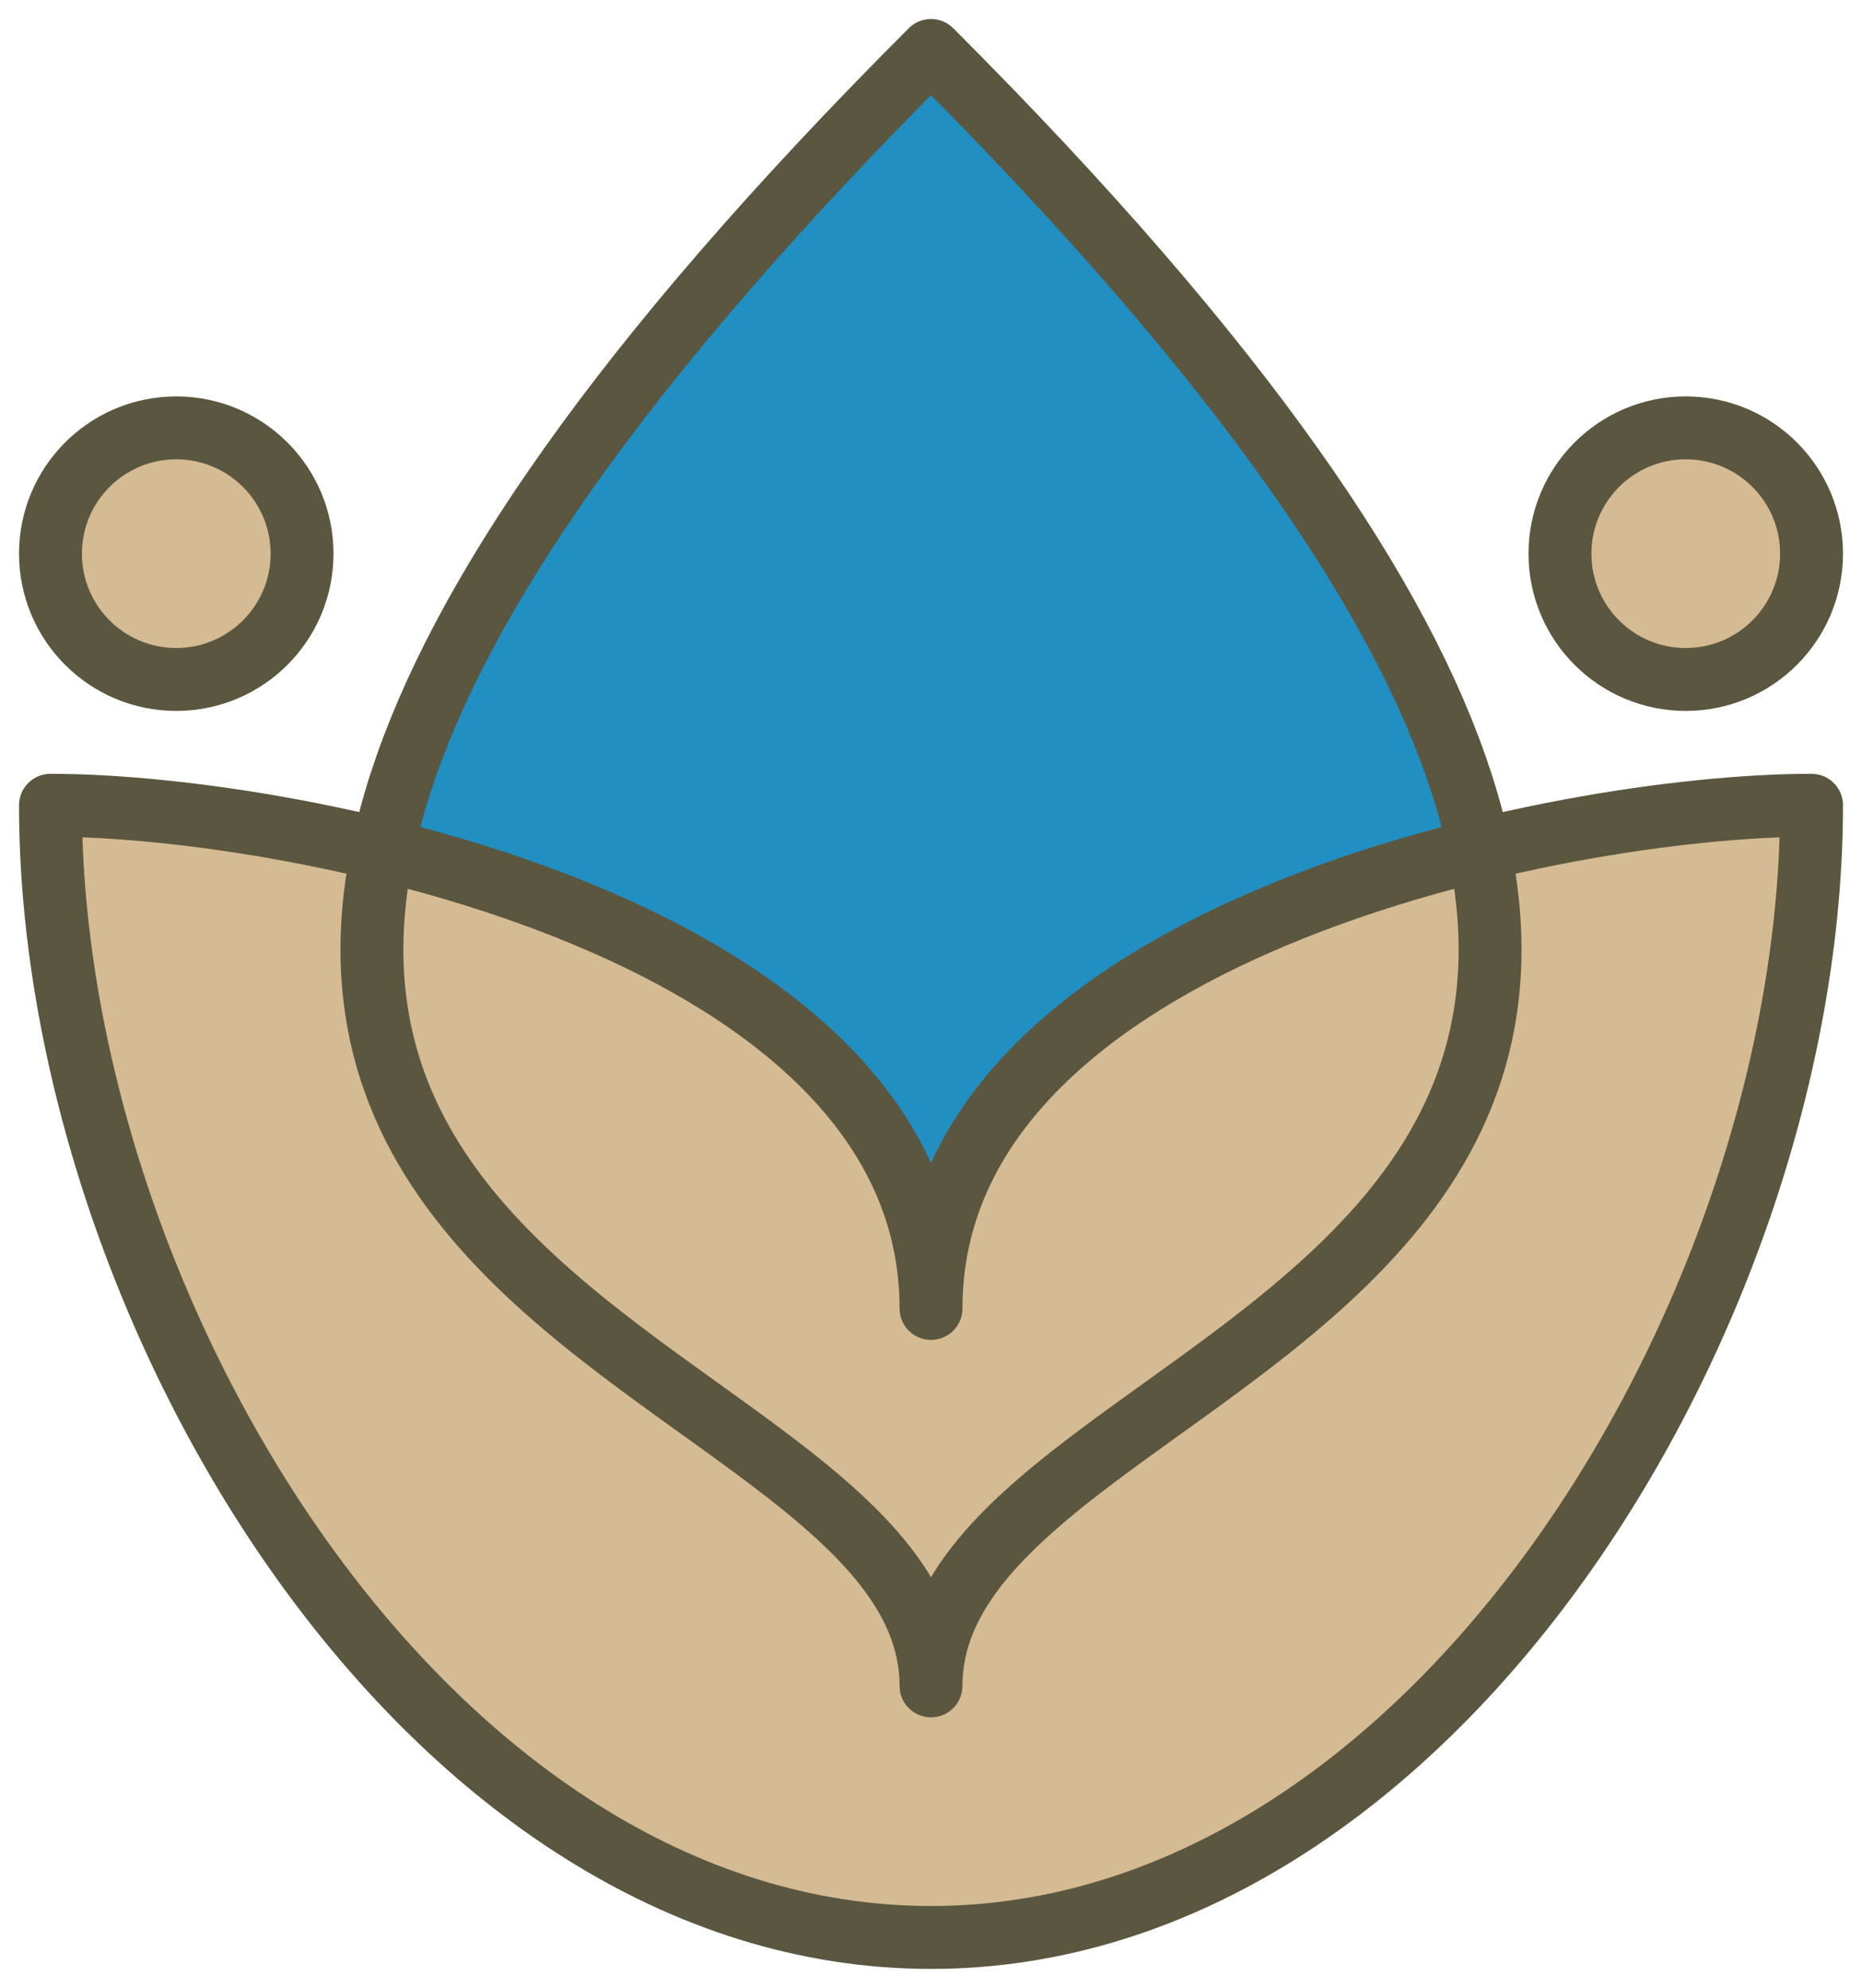
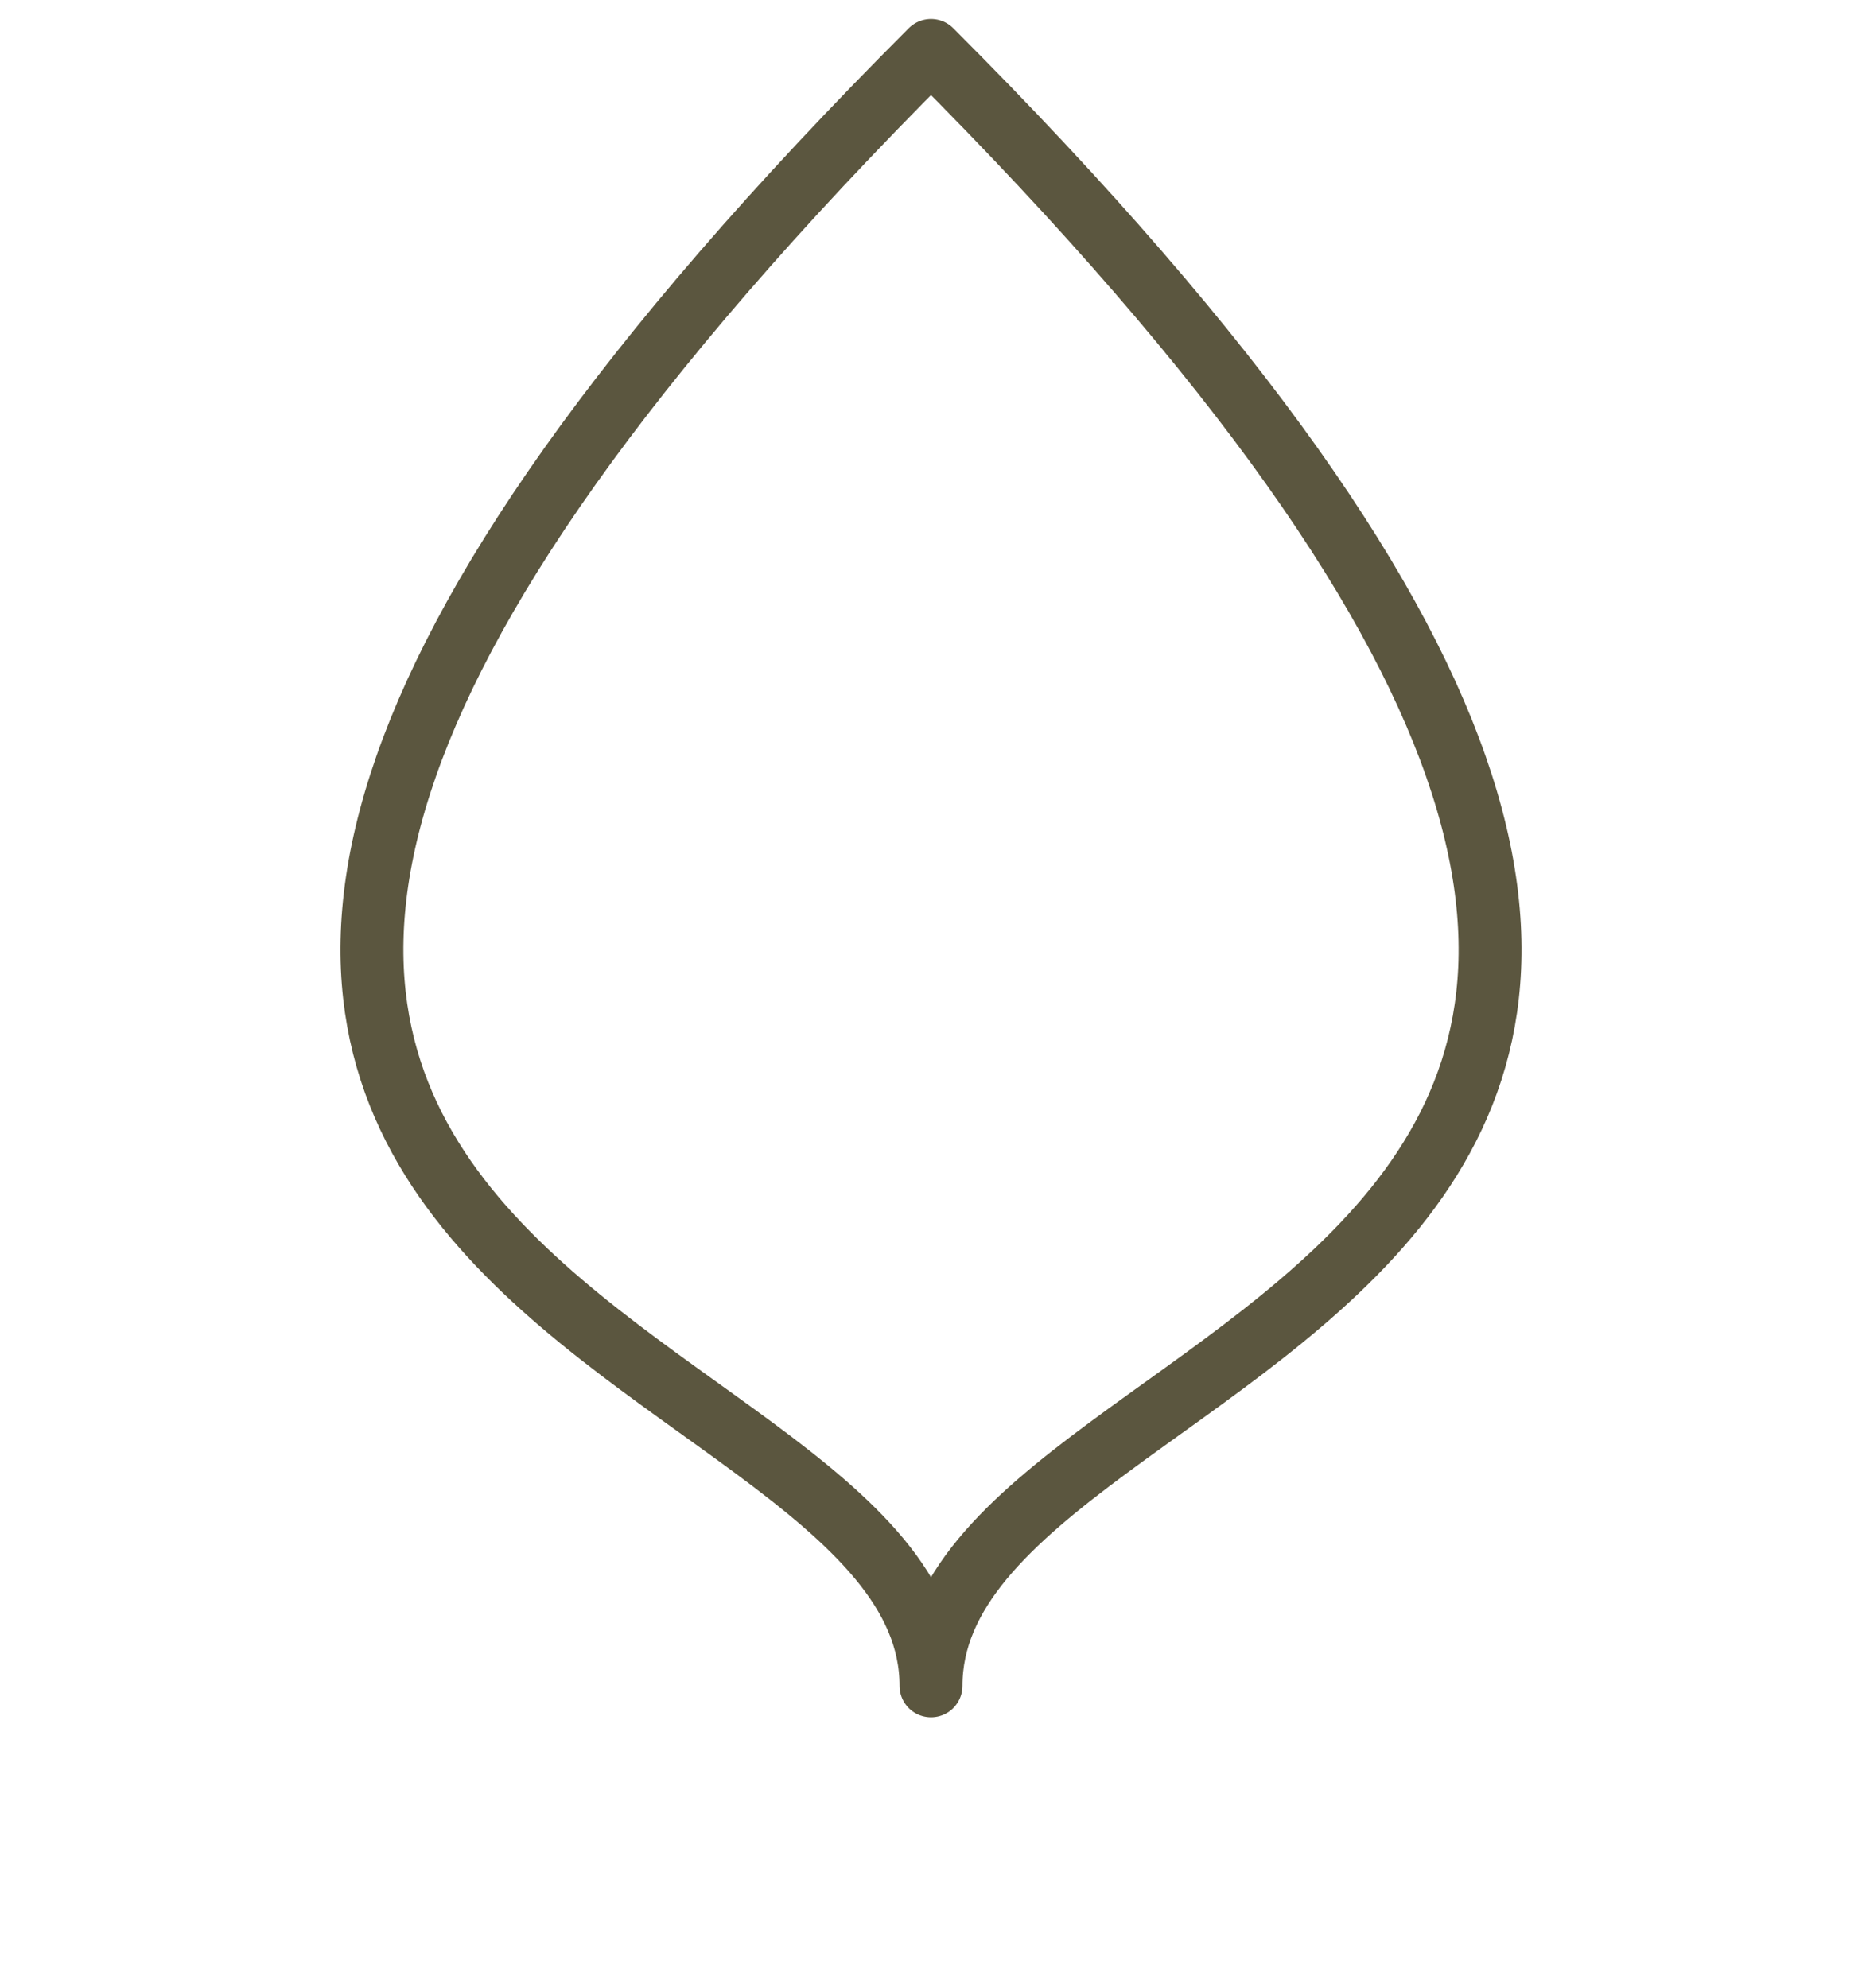
<svg xmlns="http://www.w3.org/2000/svg" width="740.118" height="790.118" viewBox="0 0 195.823 209.052">
  <g transform="translate(-20.48 -37.68)">
-     <path style="fill:#218fc1;fill-opacity:1;stroke:#5b563f;stroke-width:1.323;stroke-linecap:round;stroke-linejoin:round;stroke-miterlimit:4;stroke-dasharray:none;stroke-opacity:1" d="M118.392 214.967c0-39.688 132.291-39.688 0-171.98-132.292 132.292 0 132.292 0 171.98z" />
-     <circle style="fill:#d5bb93;fill-opacity:1;stroke:#5b563f;stroke-width:6.615;stroke-linecap:round;stroke-linejoin:round;stroke-miterlimit:4;stroke-dasharray:none;stroke-opacity:1;stop-color:#000" cx="39.017" cy="95.904" r="13.229" />
-     <circle style="fill:#d5bb93;fill-opacity:1;stroke:#5b563f;stroke-width:6.615;stroke-linecap:round;stroke-linejoin:round;stroke-miterlimit:4;stroke-dasharray:none;stroke-opacity:1;stop-color:#000" cx="197.767" cy="95.904" r="13.229" />
-     <path style="fill:#d5bb93;fill-opacity:1;stroke:#5b563f;stroke-width:6.615;stroke-linecap:round;stroke-linejoin:round;stroke-miterlimit:4;stroke-dasharray:none;stroke-opacity:1" d="M25.788 122.362c26.458 0 92.604 13.23 92.604 52.917 0-39.687 66.146-52.917 92.604-52.917 0 52.917-39.688 119.063-92.604 119.063-52.917 0-92.604-66.146-92.604-119.063z" />
    <path style="fill:none;fill-opacity:1;stroke:#5b563f;stroke-width:6.615;stroke-linecap:round;stroke-linejoin:round;stroke-miterlimit:4;stroke-dasharray:none;stroke-opacity:1" d="M118.392 214.967c0-39.688 132.291-39.688 0-171.98-132.292 132.292 0 132.292 0 171.98z" />
  </g>
</svg>